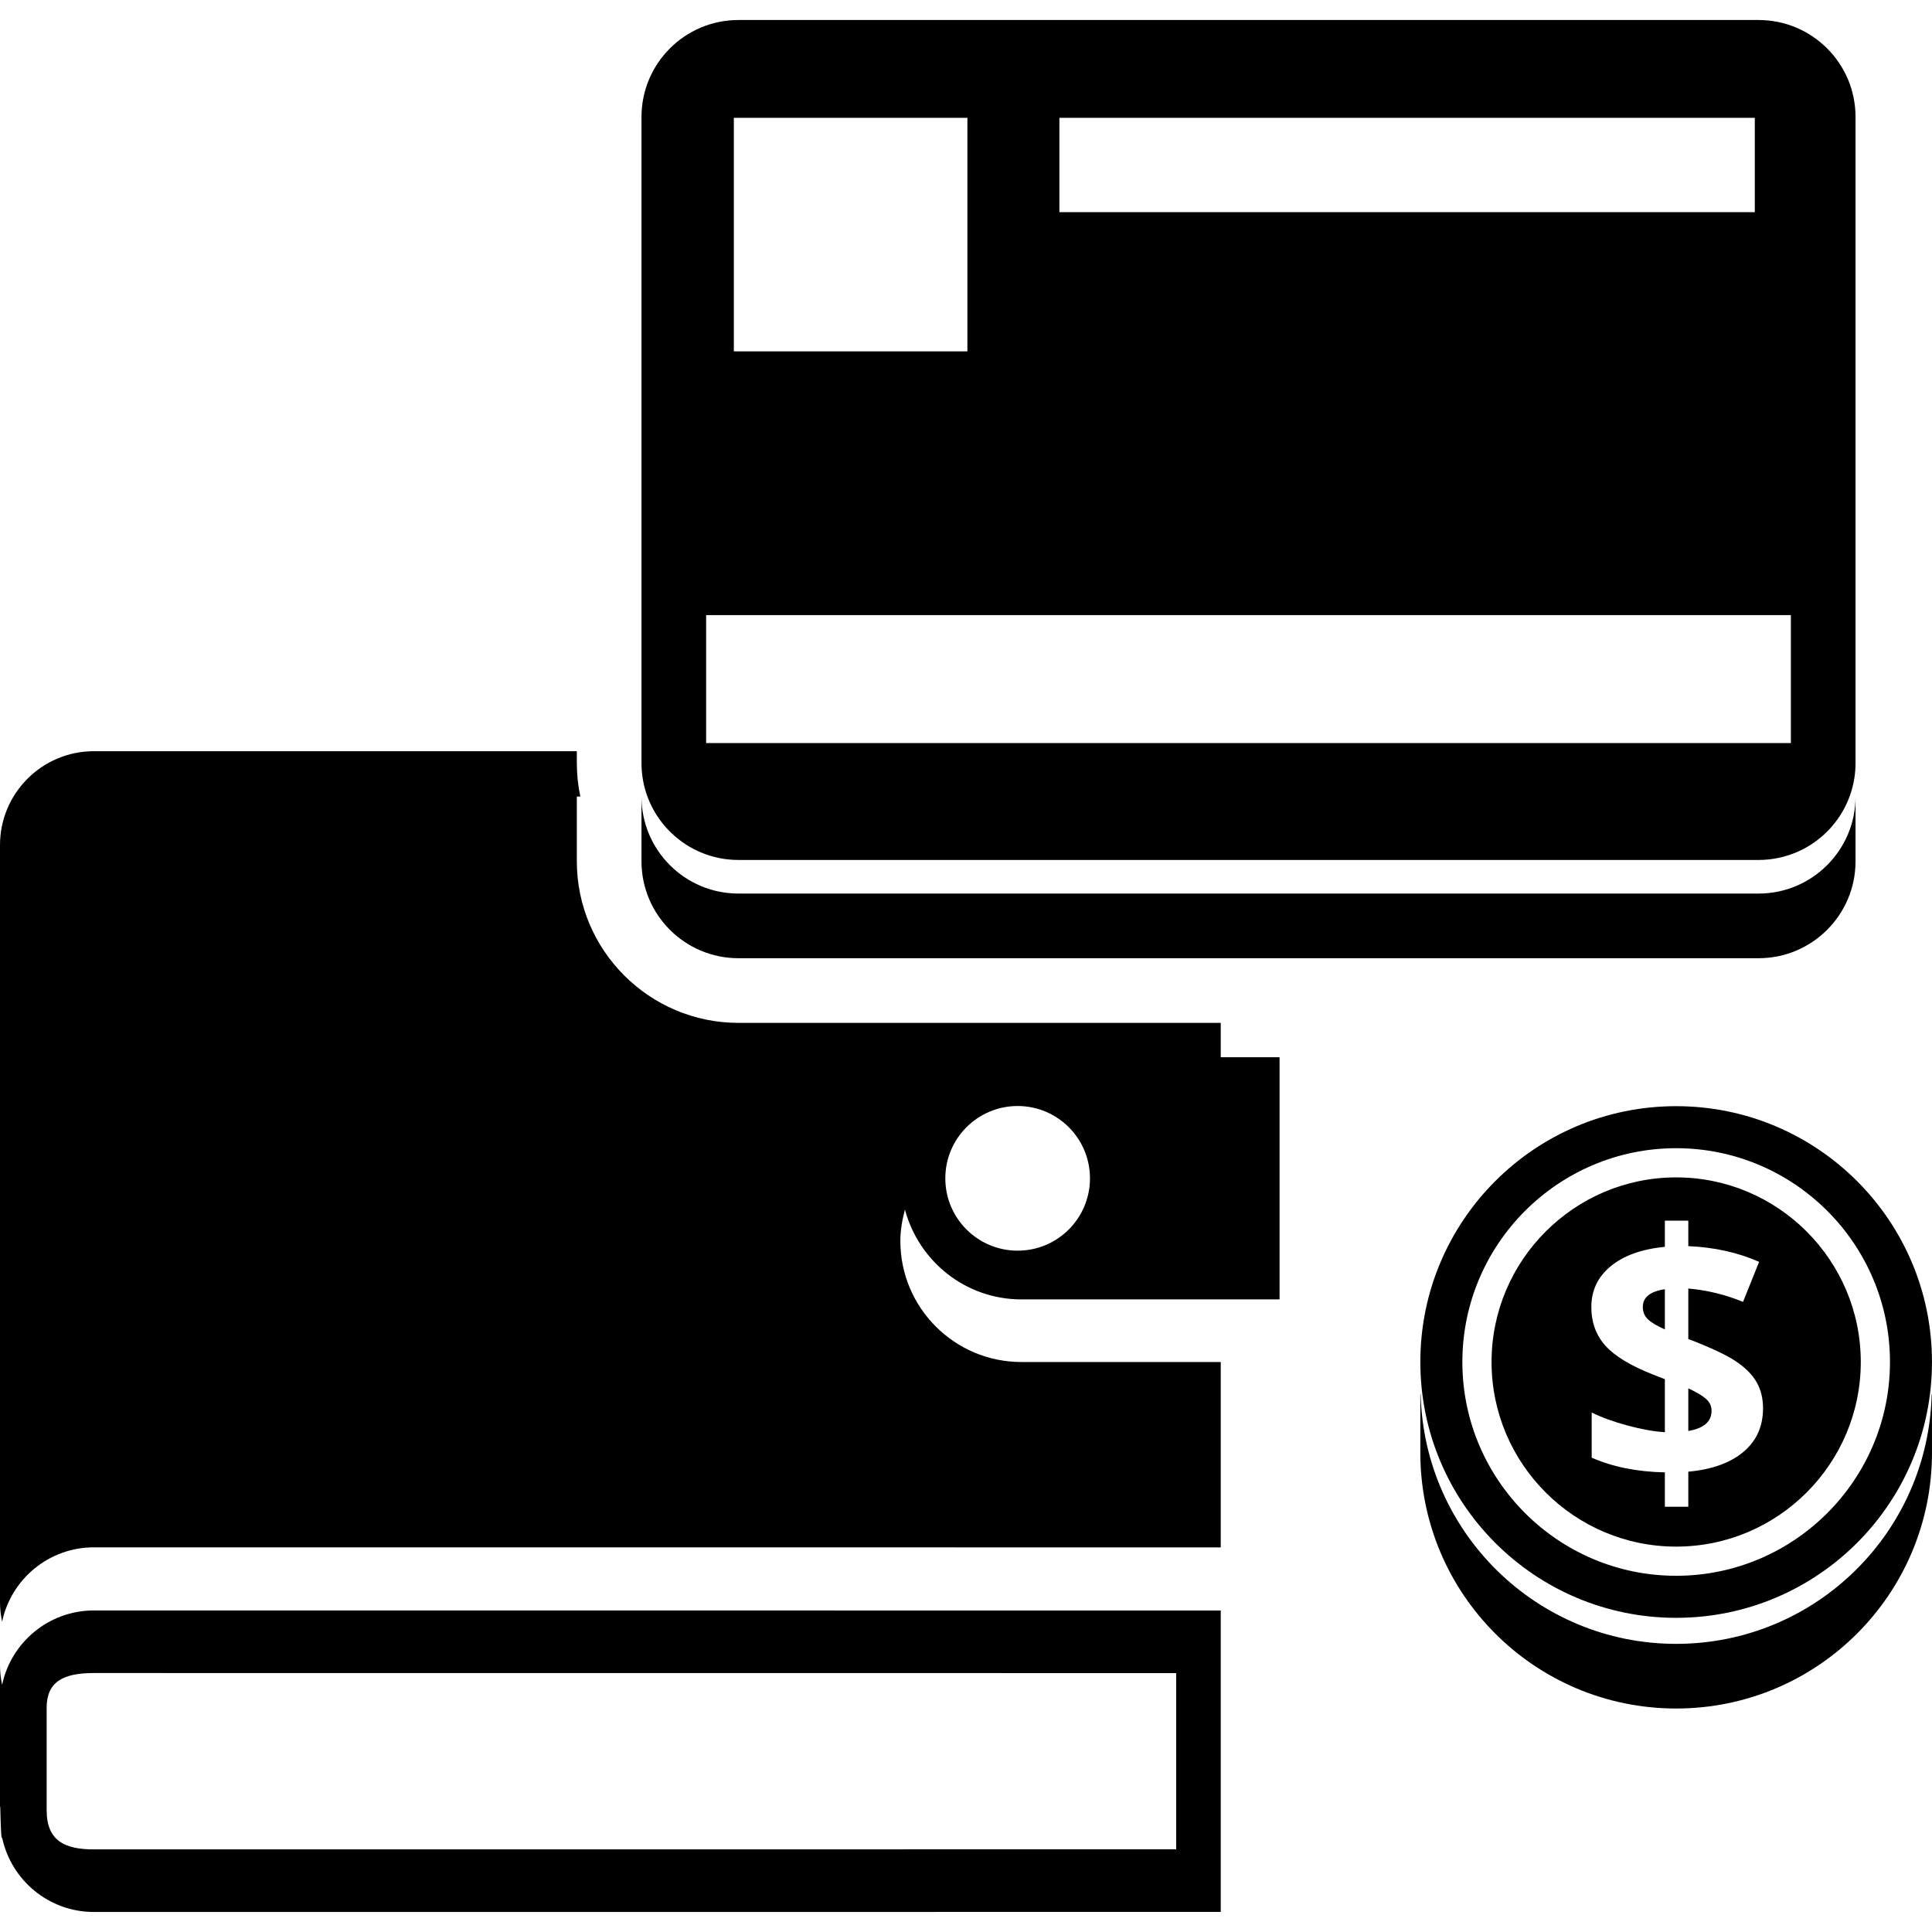
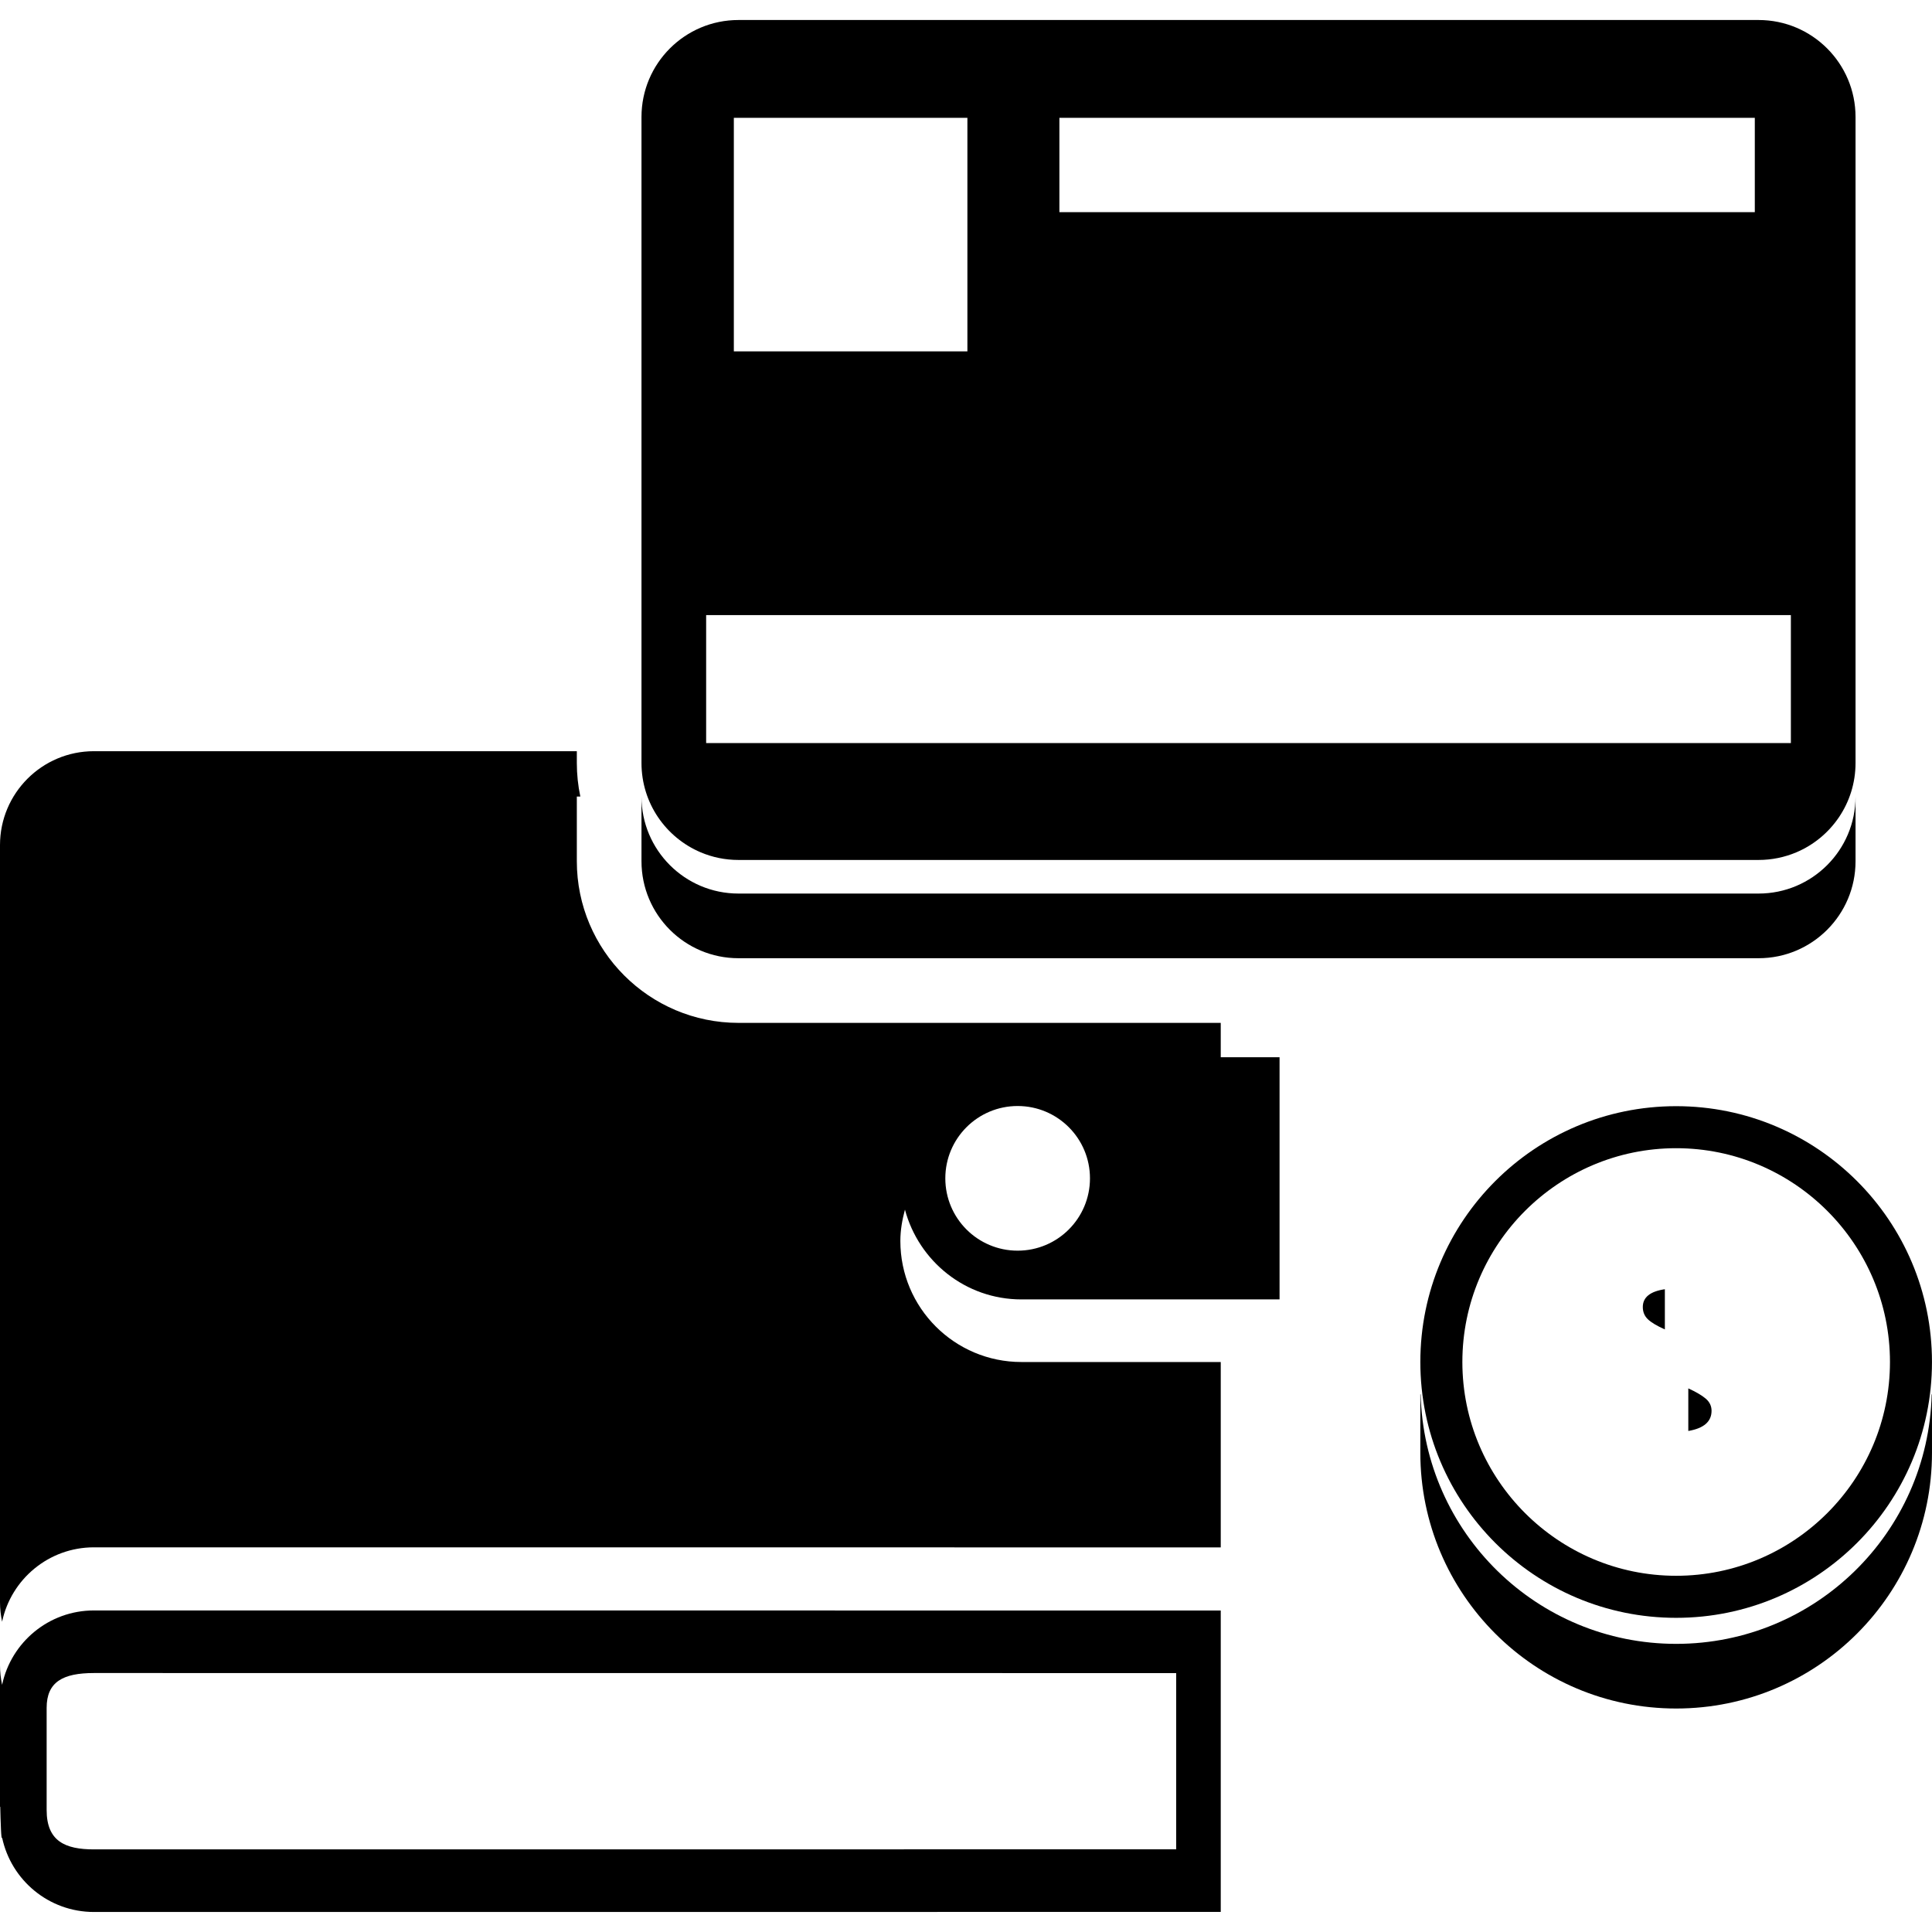
<svg xmlns="http://www.w3.org/2000/svg" fill="#000000" height="800px" width="800px" version="1.1" id="Layer_1" viewBox="0 0 428.355 428.355" xml:space="preserve">
  <g>
    <g>
-       <path d="M330.701,301.975c0,22.569,18.365,40.934,40.929,40.934c22.574,0,40.934-18.365,40.934-40.934    s-18.365-40.929-40.934-40.929C349.066,261.046,330.701,279.406,330.701,301.975z M357.125,280.742    c2.867-2.365,6.871-3.799,12.001-4.301v-5.801h5.197v5.647c5.786,0.251,11.018,1.413,15.698,3.487l-3.564,8.873    c-3.942-1.618-7.987-2.601-12.134-2.959v11.187c4.931,1.894,8.438,3.538,10.522,4.931c2.084,1.393,3.615,2.918,4.588,4.588    c0.973,1.669,1.459,3.615,1.459,5.837c0,4.019-1.454,7.25-4.362,9.687c-2.908,2.437-6.979,3.901-12.206,4.378v7.772h-5.197v-7.619    c-6.17-0.128-11.576-1.213-16.225-3.261v-10.01c2.196,1.085,4.849,2.048,7.941,2.883c3.098,0.835,5.857,1.326,8.284,1.48v-11.755    l-2.54-0.988c-5.007-1.971-8.55-4.111-10.634-6.426c-2.084-2.314-3.128-5.176-3.128-8.586    C352.824,286.118,354.258,283.103,357.125,280.742z" />
      <path d="M379.479,312.794c0-1.06-0.43-1.961-1.29-2.693c-0.86-0.732-2.15-1.49-3.866-2.273v9.441    C377.759,316.685,379.479,315.195,379.479,312.794z" />
      <path d="M369.126,294.751v-8.909c-3.261,0.476-4.89,1.792-4.89,3.942c0,1.111,0.384,2.028,1.157,2.75    C366.167,293.256,367.411,293.993,369.126,294.751z" />
      <path d="M428.283,309.143c-0.748,30.674-25.795,55.327-56.648,55.327c-30.858,0-55.905-24.653-56.653-55.327h-0.072v12.943    c0,31.324,25.395,56.719,56.724,56.719c31.324,0,56.719-25.395,56.719-56.719v-12.943H428.283z" />
      <path d="M163.732,212.452h226.166c11.878,0,21.504-9.626,21.504-21.504v-14.336c0,11.878-9.626,21.504-21.504,21.504H163.732    c-11.878,0-21.504-9.626-21.504-21.504v14.336C142.228,202.826,151.854,212.452,163.732,212.452z" />
      <path d="M314.911,301.975c0,31.329,25.395,56.724,56.719,56.724s56.719-25.395,56.719-56.724    c0-31.324-25.395-56.719-56.719-56.719C340.306,245.256,314.911,270.651,314.911,301.975z M419.036,301.975    c0,26.138-21.263,47.401-47.406,47.401c-26.138,0-47.401-21.263-47.401-47.401c0-26.138,21.263-47.401,47.401-47.401    C397.773,254.574,419.036,275.837,419.036,301.975z" />
      <path d="M0.466,373.553C0.169,372.155,0,370.711,0,369.226v31.334l0.056,0.061c0.072,3.144,0.21,7.747,0.41,6.804    c1.992,9.421,10.342,16.492,20.357,16.492l249.836-0.015v-66.826l-249.836-0.015C10.813,357.061,2.463,364.132,0.466,373.553z     M260.777,370.952v39.071l-239.949,0.015c-6.333,0-10.486-1.777-10.486-8.719v-22.666c0-5.75,3.61-7.716,10.486-7.716    L260.777,370.952z" />
      <path d="M155.361,188.977c2.57,1.091,5.402,1.69,8.371,1.69h226.166c2.97,0,5.796-0.604,8.371-1.69    c3.86-1.633,7.142-4.357,9.462-7.793c2.319-3.43,3.671-7.567,3.671-12.022V25.94c0-11.878-9.626-21.504-21.504-21.504H163.732    c-11.878,0-21.504,9.626-21.504,21.504v143.227c0,4.454,1.352,8.591,3.671,12.022C148.219,184.62,151.501,187.343,155.361,188.977    z M234.885,26.125h154.184v20.91H234.885V26.125z M162.703,26.125h51.784v51.784h-51.784V26.125z M156.564,136.374h240.502v28.375    H156.564V136.374z" />
      <path d="M270.659,226.788H163.732c-19.763,0-35.84-16.077-35.84-35.84v-14.336h0.778c-0.512-2.427-0.778-4.925-0.778-7.45v-2.611    H20.823C9.324,166.551,0,175.875,0,187.374v167.859c0,1.485,0.169,2.929,0.466,4.326c1.992-9.421,10.342-16.492,20.357-16.492    l249.836,0.015V301.98h-44.196c-14.822,0-26.839-12.017-26.839-26.839c0-2.417,0.42-4.716,1.019-6.943    c3.072,11.438,13.414,19.901,25.82,19.901h57.237v-53.688h-13.041V226.788z M225.628,277.292c-8.858,0-16.036-7.178-16.036-16.036    s7.178-16.036,16.036-16.036s16.036,7.178,16.036,16.036S234.486,277.292,225.628,277.292z" />
    </g>
  </g>
</svg>